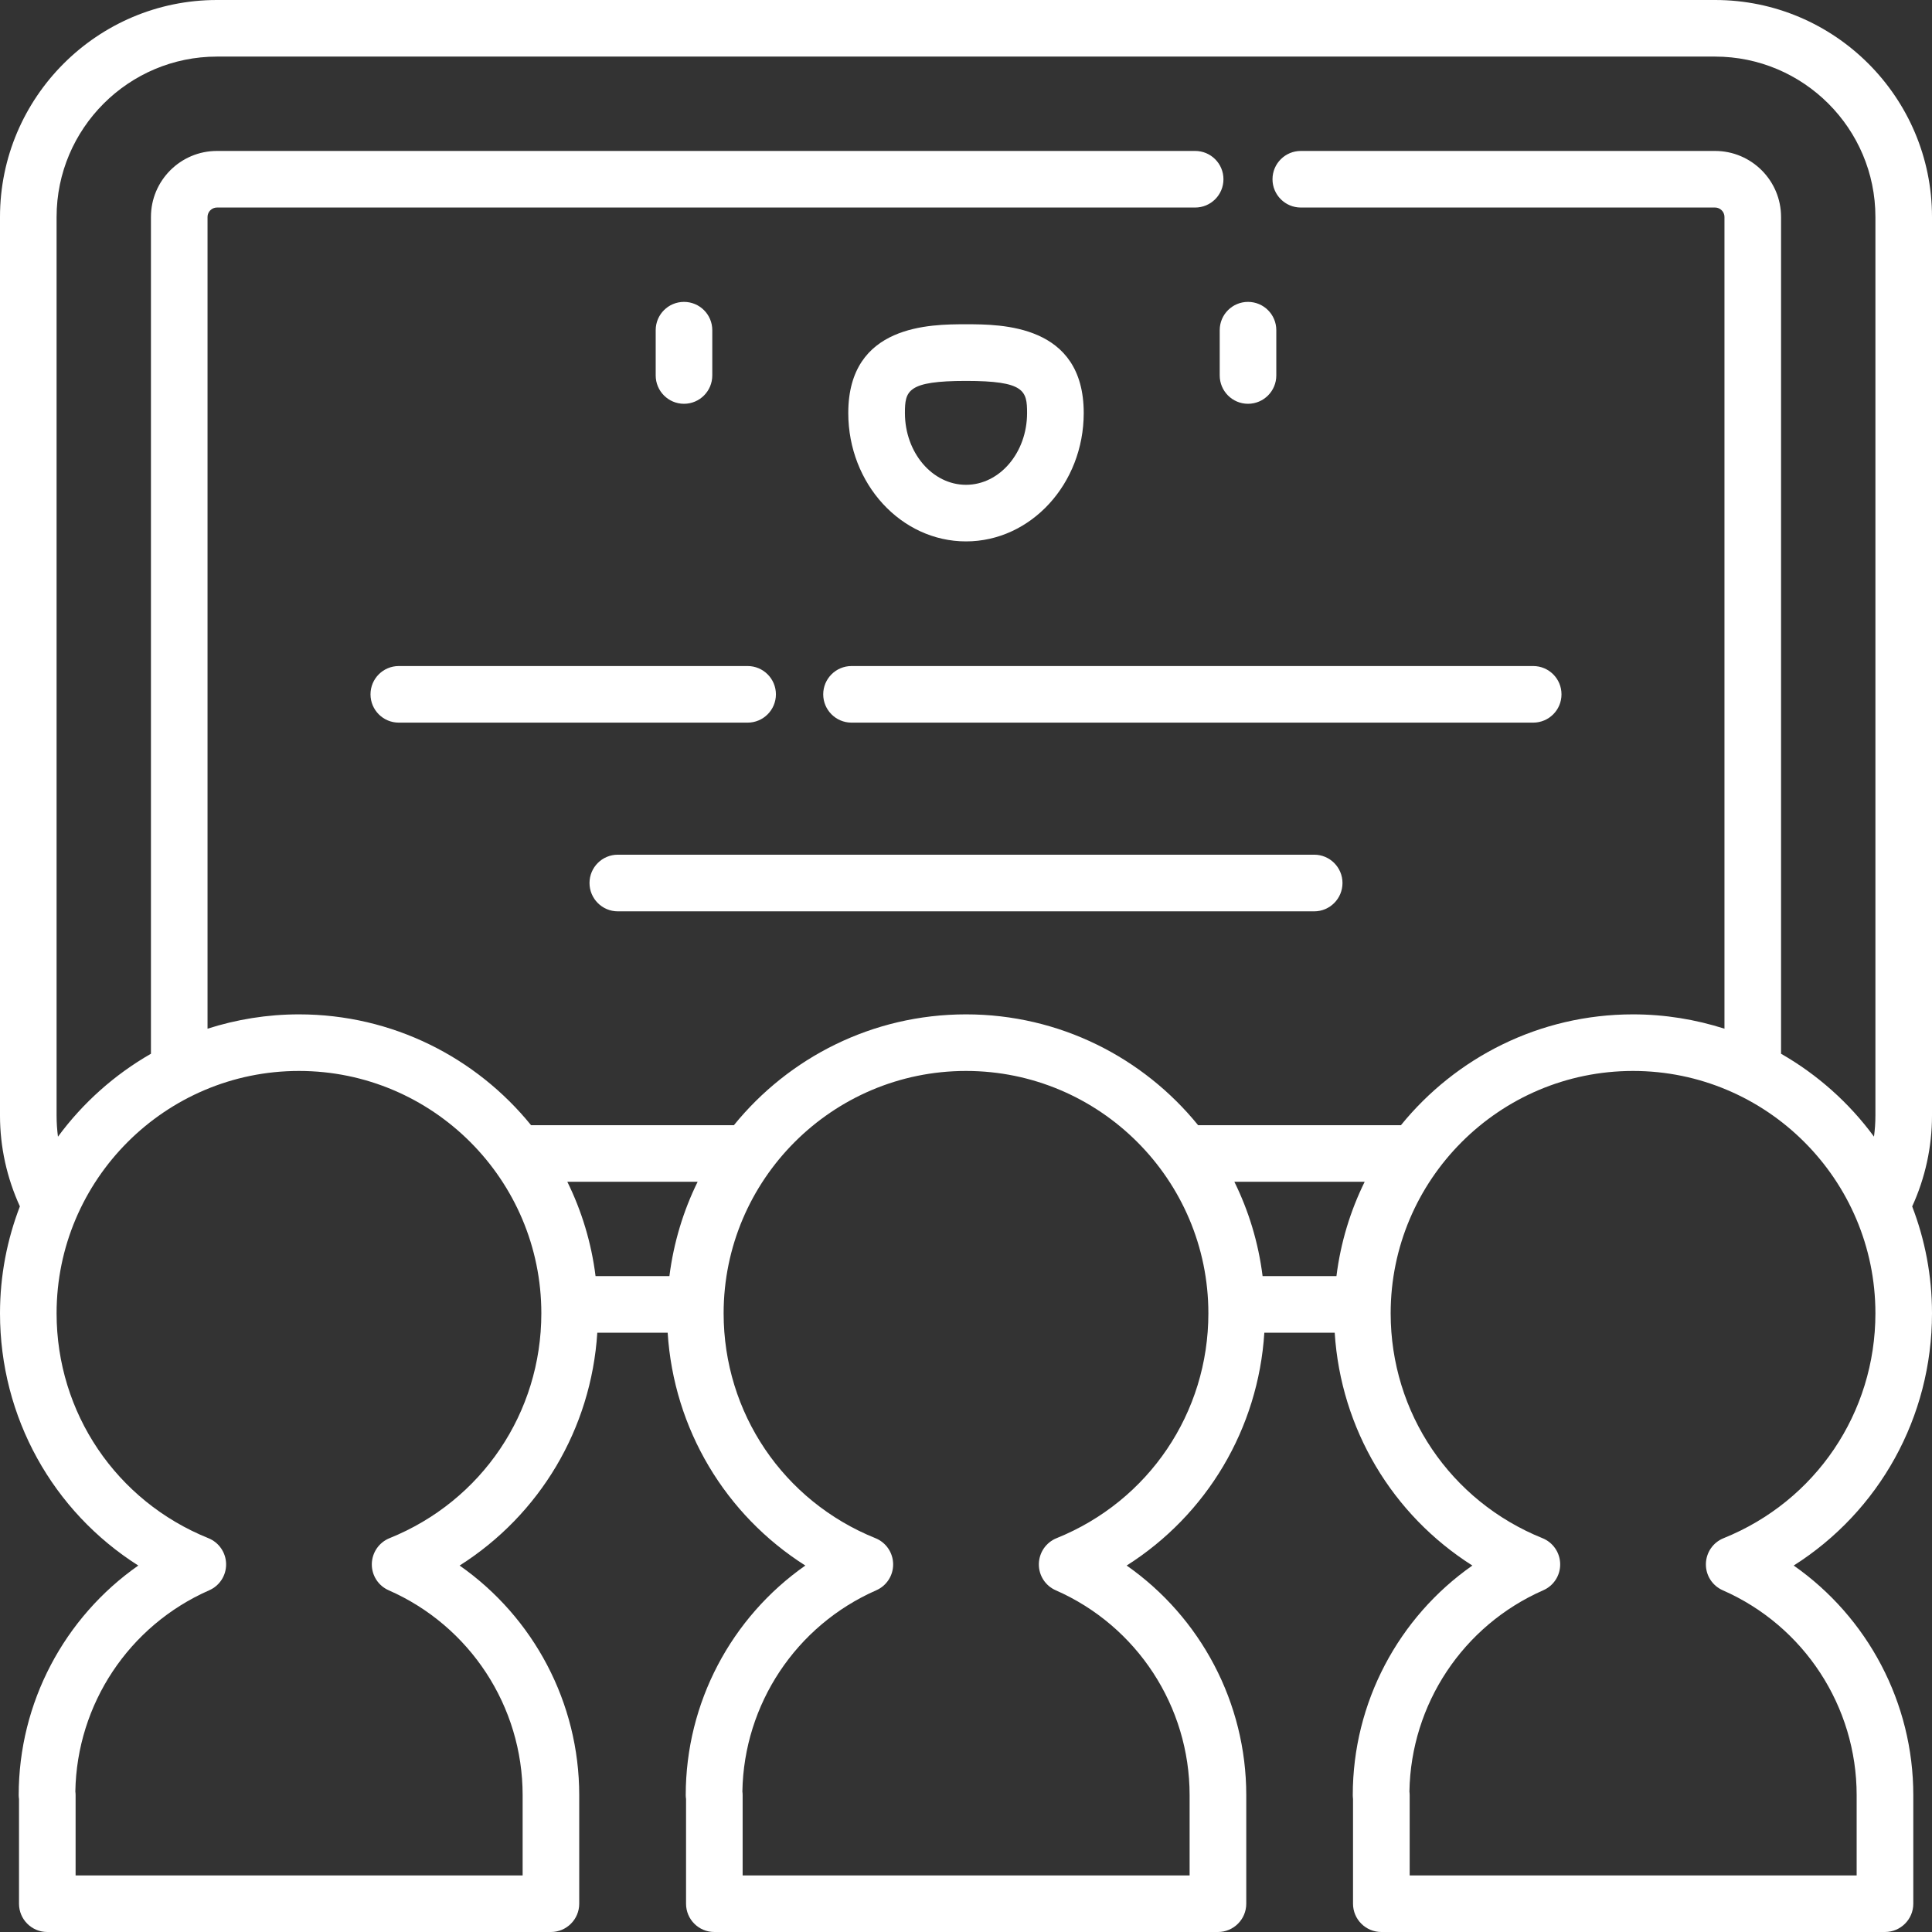
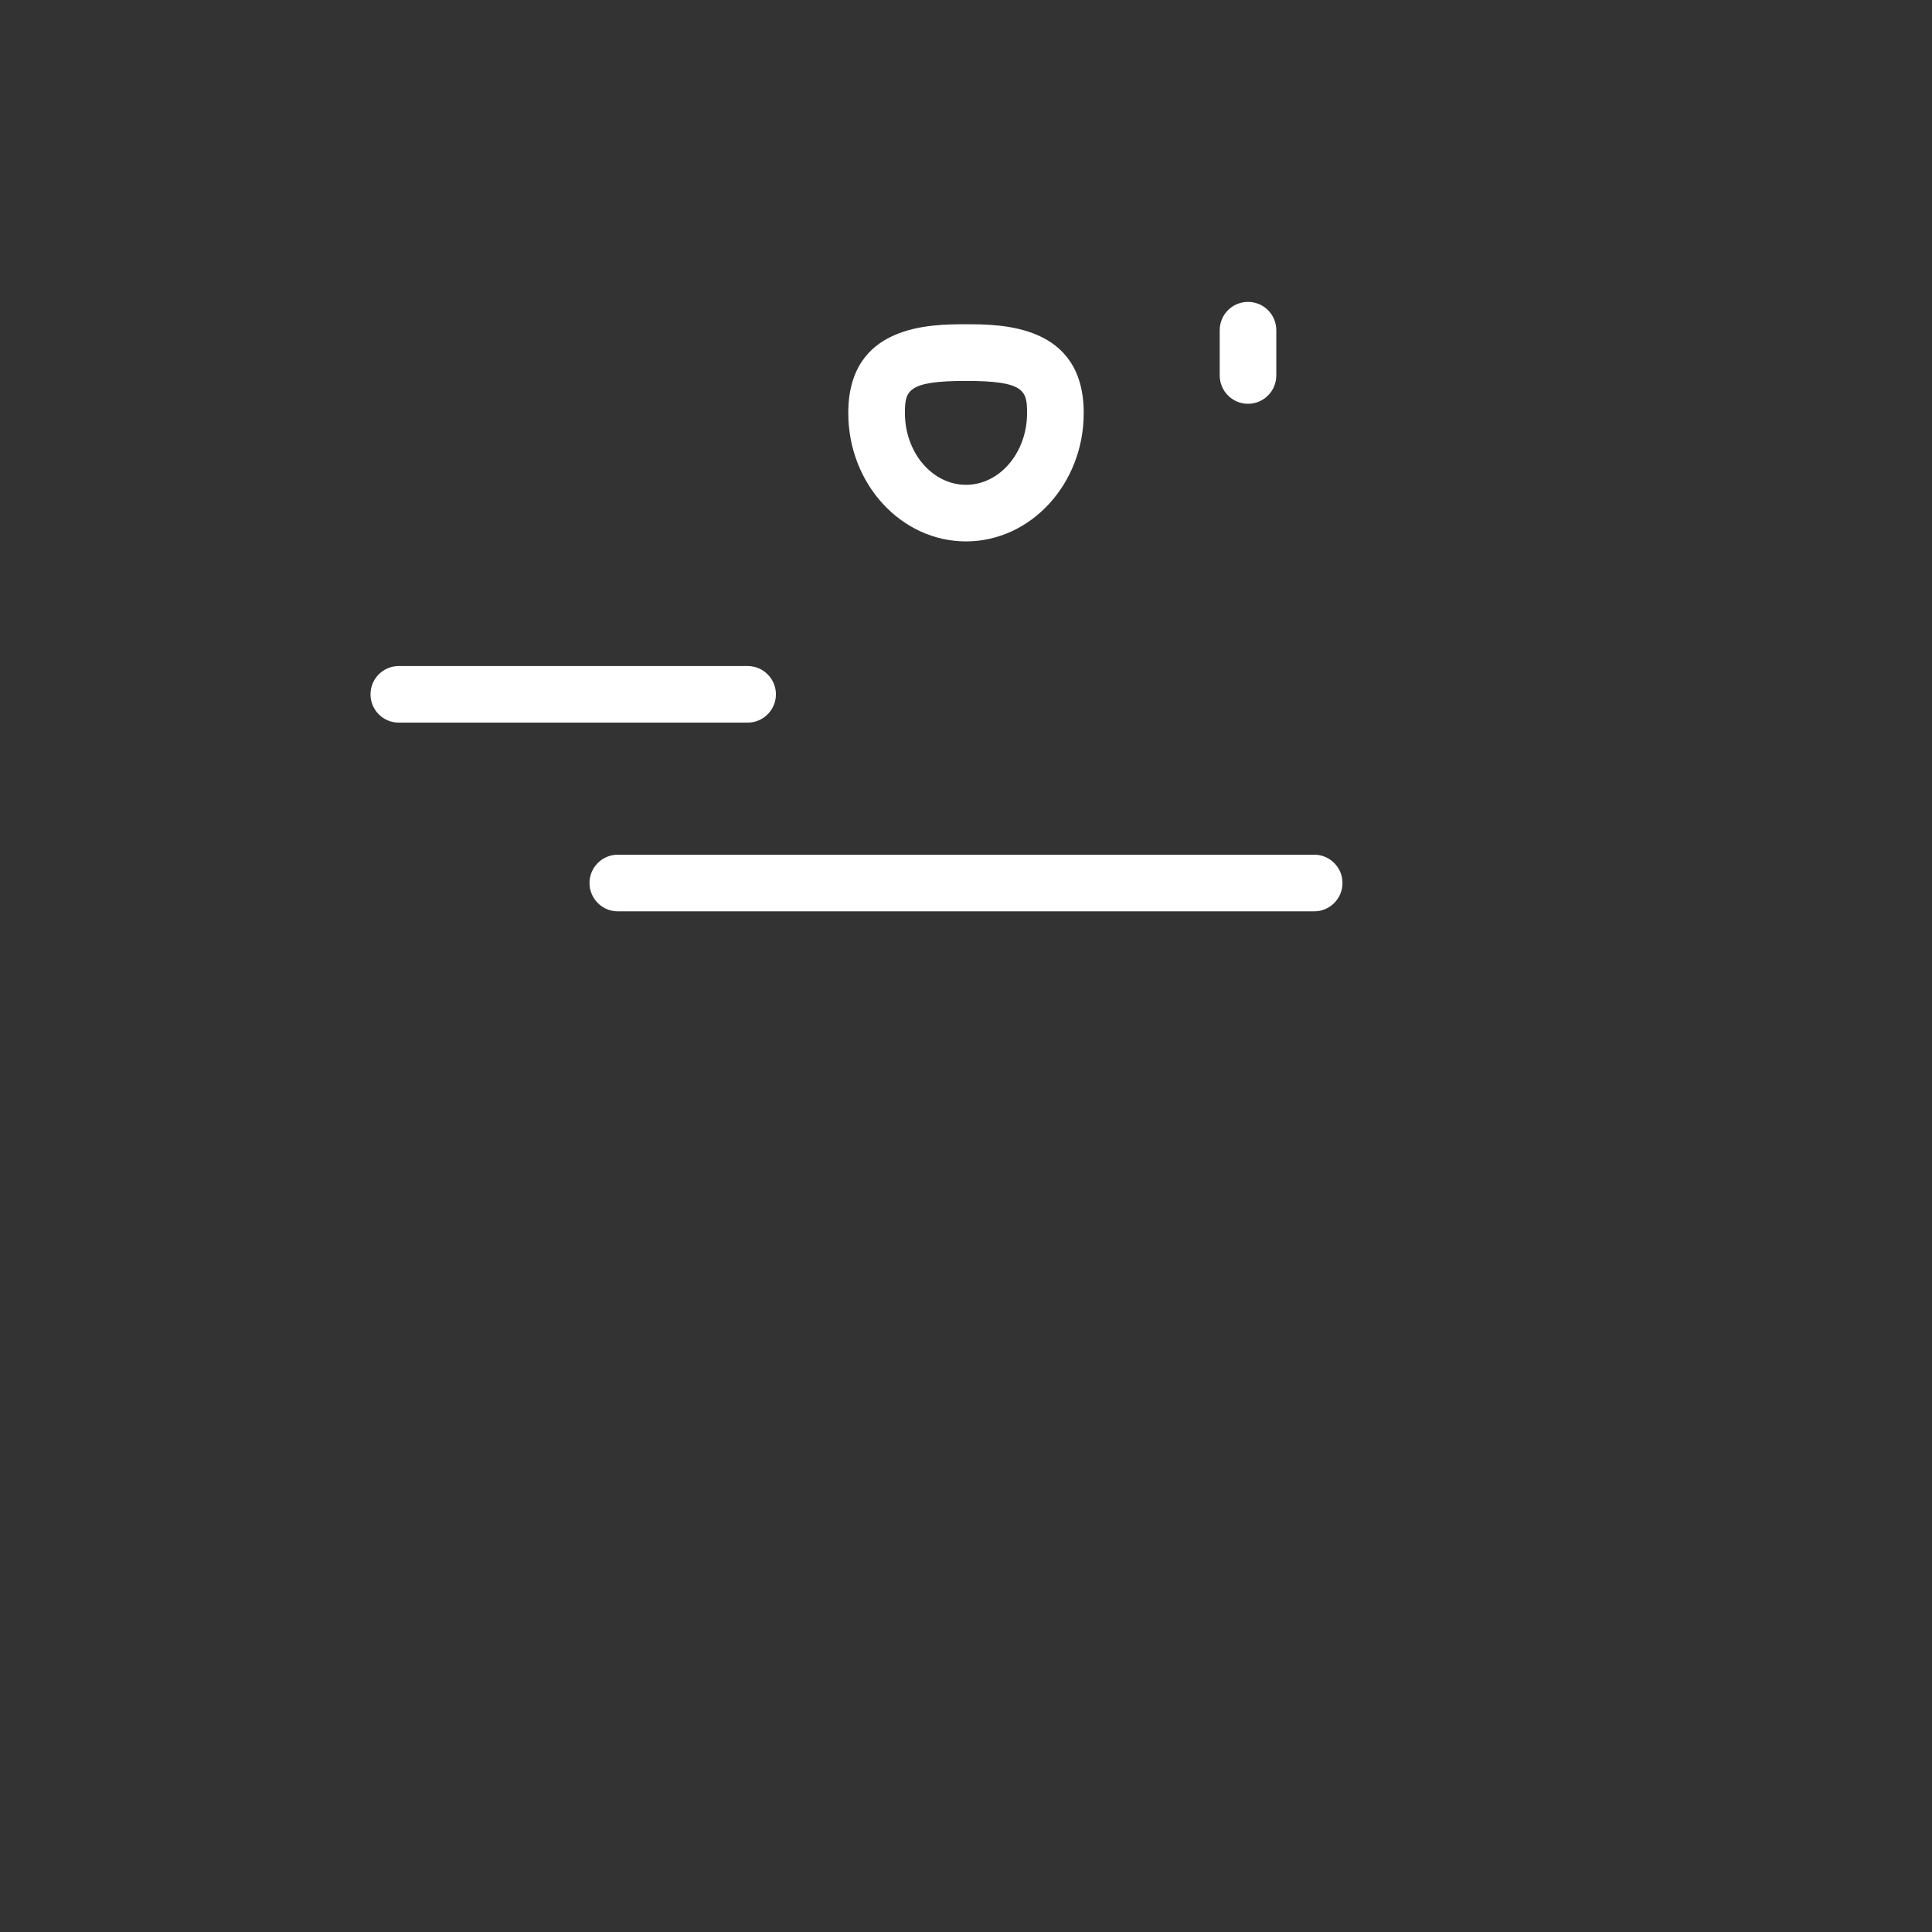
<svg xmlns="http://www.w3.org/2000/svg" width="31" height="31" viewBox="0 0 31 31" fill="none">
  <rect x="0" y="0" width="31" height="31" fill="#333333" stroke="none" />
-   <path d="M10.975 6.479C10.724 6.479 10.521 6.275 10.521 6.024V5.298C10.521 5.047 10.724 4.844 10.975 4.844C11.226 4.844 11.429 5.047 11.429 5.298V6.024C11.429 6.275 11.226 6.479 10.975 6.479Z" fill="white" />
  <path d="M15.5 8.687C14.459 8.687 13.611 7.763 13.611 6.627C13.611 5.203 14.935 5.203 15.5 5.203C16.065 5.203 17.389 5.203 17.389 6.627C17.389 7.763 16.541 8.687 15.5 8.687ZM15.5 6.112C14.559 6.112 14.52 6.27 14.52 6.627C14.52 7.262 14.959 7.779 15.5 7.779C16.041 7.779 16.48 7.262 16.48 6.627C16.48 6.27 16.441 6.112 15.5 6.112Z" fill="white" />
  <path d="M20.025 6.479C19.774 6.479 19.571 6.275 19.571 6.024V5.298C19.571 5.047 19.774 4.844 20.025 4.844C20.276 4.844 20.479 5.047 20.479 5.298V6.024C20.479 6.275 20.276 6.479 20.025 6.479Z" fill="white" />
-   <path d="M31 3.481C31 1.562 29.438 0 27.519 0H3.481C1.562 0 0 1.562 0 3.481V17.902C0 18.404 0.111 18.903 0.319 19.357C0.114 19.89 0 20.468 0 21.073C0 22.741 0.848 24.251 2.219 25.12C1.032 25.951 0.3 27.32 0.3 28.804C0.3 28.825 0.302 28.846 0.305 28.866V30.546C0.305 30.797 0.508 31 0.759 31H8.84C9.09 31 9.294 30.797 9.294 30.546V28.804C9.294 27.32 8.562 25.951 7.375 25.12C8.661 24.305 9.486 22.927 9.584 21.384H10.713C10.811 22.927 11.637 24.305 12.922 25.12C11.735 25.951 11.003 27.32 11.003 28.804C11.003 28.825 11.005 28.846 11.008 28.866V30.546C11.008 30.797 11.211 31 11.462 31H19.543C19.793 31 19.997 30.797 19.997 30.546V28.804C19.997 27.32 19.265 25.951 18.078 25.12C19.363 24.305 20.189 22.927 20.287 21.384H21.416C21.514 22.927 22.339 24.305 23.625 25.12C22.438 25.951 21.706 27.32 21.706 28.804C21.706 28.825 21.708 28.846 21.71 28.866V30.546C21.71 30.797 21.914 31 22.165 31H30.245C30.496 31 30.7 30.797 30.7 30.546V28.804C30.7 27.32 29.968 25.951 28.781 25.12C30.152 24.251 31 22.741 31 21.073C31 20.469 30.887 19.891 30.682 19.358C30.89 18.904 31 18.405 31 17.902V3.481H31ZM6.25 24.681C6.081 24.749 5.969 24.912 5.966 25.095C5.963 25.278 6.07 25.444 6.237 25.517C7.542 26.09 8.386 27.381 8.386 28.804V30.092H1.213V28.804C1.213 28.785 1.212 28.765 1.209 28.746C1.232 27.345 2.07 26.082 3.357 25.517C3.524 25.444 3.631 25.278 3.628 25.095C3.625 24.912 3.513 24.749 3.344 24.681C1.864 24.084 0.908 22.668 0.908 21.073C0.908 18.929 2.653 17.184 4.797 17.184C6.942 17.184 8.686 18.929 8.686 21.073C8.686 22.668 7.73 24.084 6.25 24.681ZM10.741 20.476H9.556C9.489 19.939 9.333 19.429 9.103 18.962H11.194C10.964 19.429 10.809 19.939 10.741 20.476ZM16.953 24.681C16.784 24.749 16.672 24.912 16.669 25.095C16.666 25.278 16.773 25.444 16.94 25.517C18.245 26.09 19.088 27.381 19.088 28.804V30.092H11.916V28.804C11.916 28.785 11.915 28.765 11.912 28.746C11.935 27.345 12.773 26.082 14.06 25.517C14.227 25.444 14.334 25.278 14.331 25.095C14.328 24.912 14.216 24.749 14.047 24.681C12.567 24.084 11.611 22.668 11.611 21.073C11.611 18.929 13.356 17.184 15.5 17.184C17.644 17.184 19.389 18.929 19.389 21.073C19.389 22.668 18.433 24.084 16.953 24.681ZM21.444 20.476H20.259C20.192 19.939 20.036 19.429 19.806 18.962H21.897C21.667 19.429 21.511 19.939 21.444 20.476ZM27.656 24.681C27.486 24.749 27.375 24.912 27.372 25.095C27.369 25.278 27.476 25.444 27.643 25.517C28.948 26.09 29.791 27.381 29.791 28.804V30.092H22.619V28.804C22.619 28.785 22.617 28.765 22.615 28.746C22.638 27.345 23.475 26.082 24.762 25.517C24.93 25.444 25.037 25.278 25.034 25.095C25.031 24.912 24.919 24.749 24.75 24.681C23.27 24.084 22.314 22.668 22.314 21.073C22.314 18.929 24.058 17.184 26.203 17.184C28.347 17.184 30.092 18.929 30.092 21.073C30.092 22.668 29.136 24.084 27.656 24.681ZM28.578 16.908V3.481C28.578 2.897 28.103 2.422 27.519 2.422H20.872C20.622 2.422 20.418 2.625 20.418 2.876C20.418 3.127 20.622 3.33 20.872 3.33H27.519C27.602 3.33 27.67 3.398 27.67 3.481V16.506C27.207 16.358 26.714 16.276 26.203 16.276C24.701 16.276 23.359 16.97 22.479 18.054H19.224C18.344 16.97 17.002 16.276 15.5 16.276C13.998 16.276 12.656 16.97 11.776 18.054H8.521C7.641 16.97 6.299 16.276 4.797 16.276C4.286 16.276 3.793 16.358 3.33 16.506V3.481C3.33 3.398 3.398 3.33 3.482 3.33H19.177C19.428 3.33 19.631 3.127 19.631 2.876C19.631 2.625 19.428 2.422 19.177 2.422H3.481C2.897 2.422 2.422 2.897 2.422 3.481V16.908C1.837 17.243 1.328 17.698 0.93 18.239C0.916 18.128 0.908 18.016 0.908 17.902V3.481C0.908 2.063 2.063 0.908 3.481 0.908H27.519C28.938 0.908 30.092 2.063 30.092 3.481V17.902C30.092 18.015 30.084 18.127 30.069 18.238C29.672 17.697 29.163 17.243 28.578 16.908Z" fill="white" />
  <path d="M12.45 11.141C12.45 10.89 12.246 10.687 11.996 10.687H6.399C6.148 10.687 5.945 10.89 5.945 11.141C5.945 11.392 6.148 11.595 6.399 11.595H11.996C12.246 11.595 12.45 11.392 12.45 11.141Z" fill="white" />
-   <path d="M13.209 11.141C13.209 11.392 13.413 11.595 13.663 11.595H24.601C24.852 11.595 25.055 11.392 25.055 11.141C25.055 10.89 24.852 10.687 24.601 10.687H13.663C13.413 10.687 13.209 10.89 13.209 11.141Z" fill="white" />
  <path d="M21.087 13.714H9.913C9.662 13.714 9.459 13.918 9.459 14.168C9.459 14.419 9.662 14.623 9.913 14.623H21.087C21.338 14.623 21.541 14.419 21.541 14.168C21.541 13.918 21.338 13.714 21.087 13.714Z" fill="white" />
</svg>